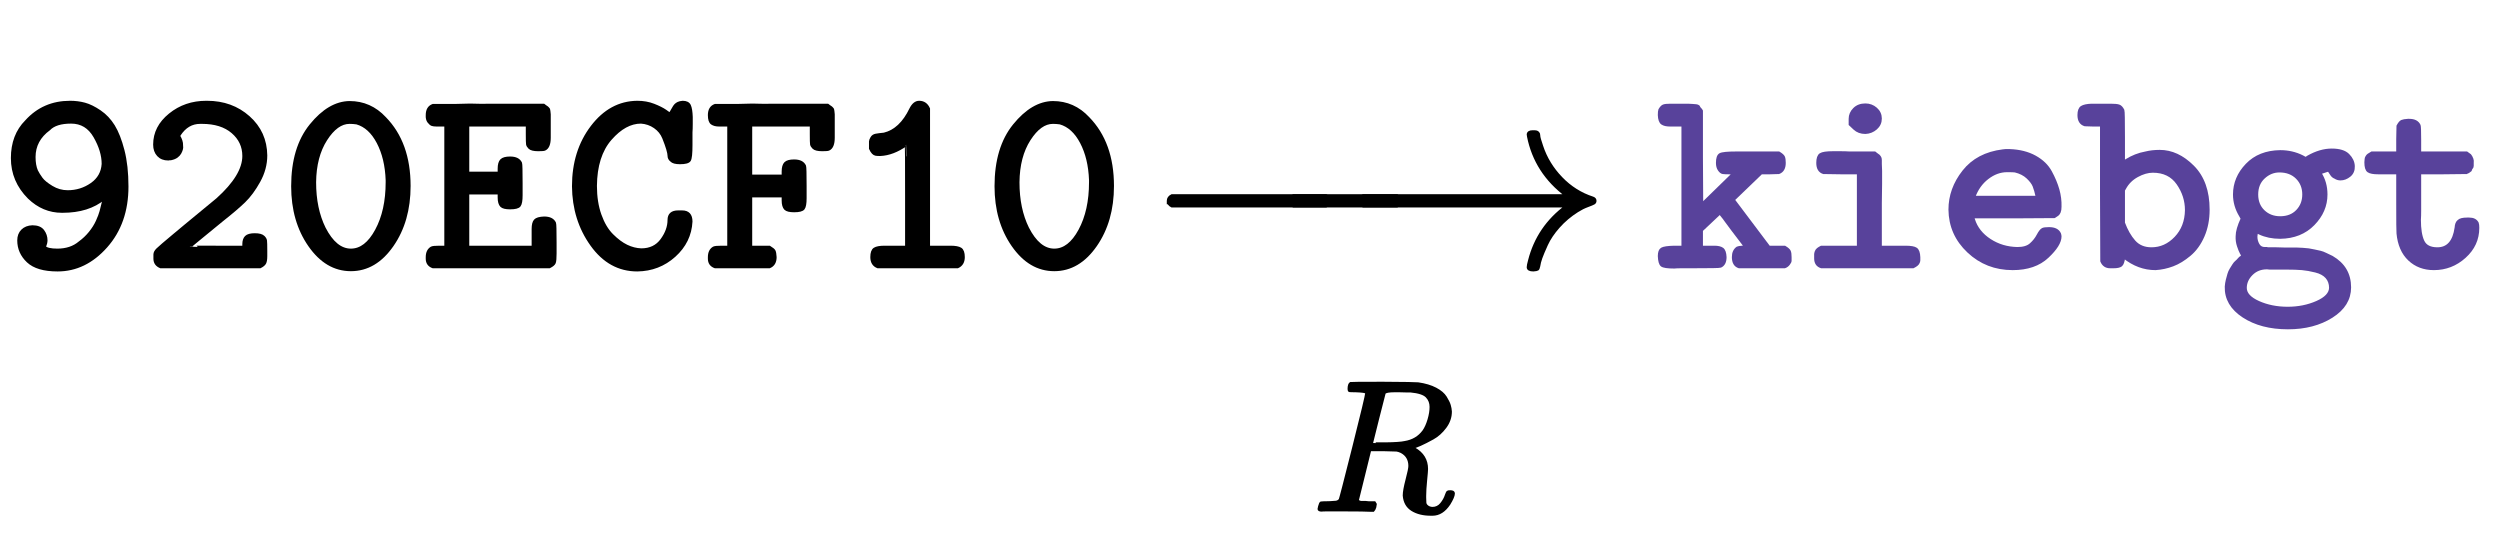
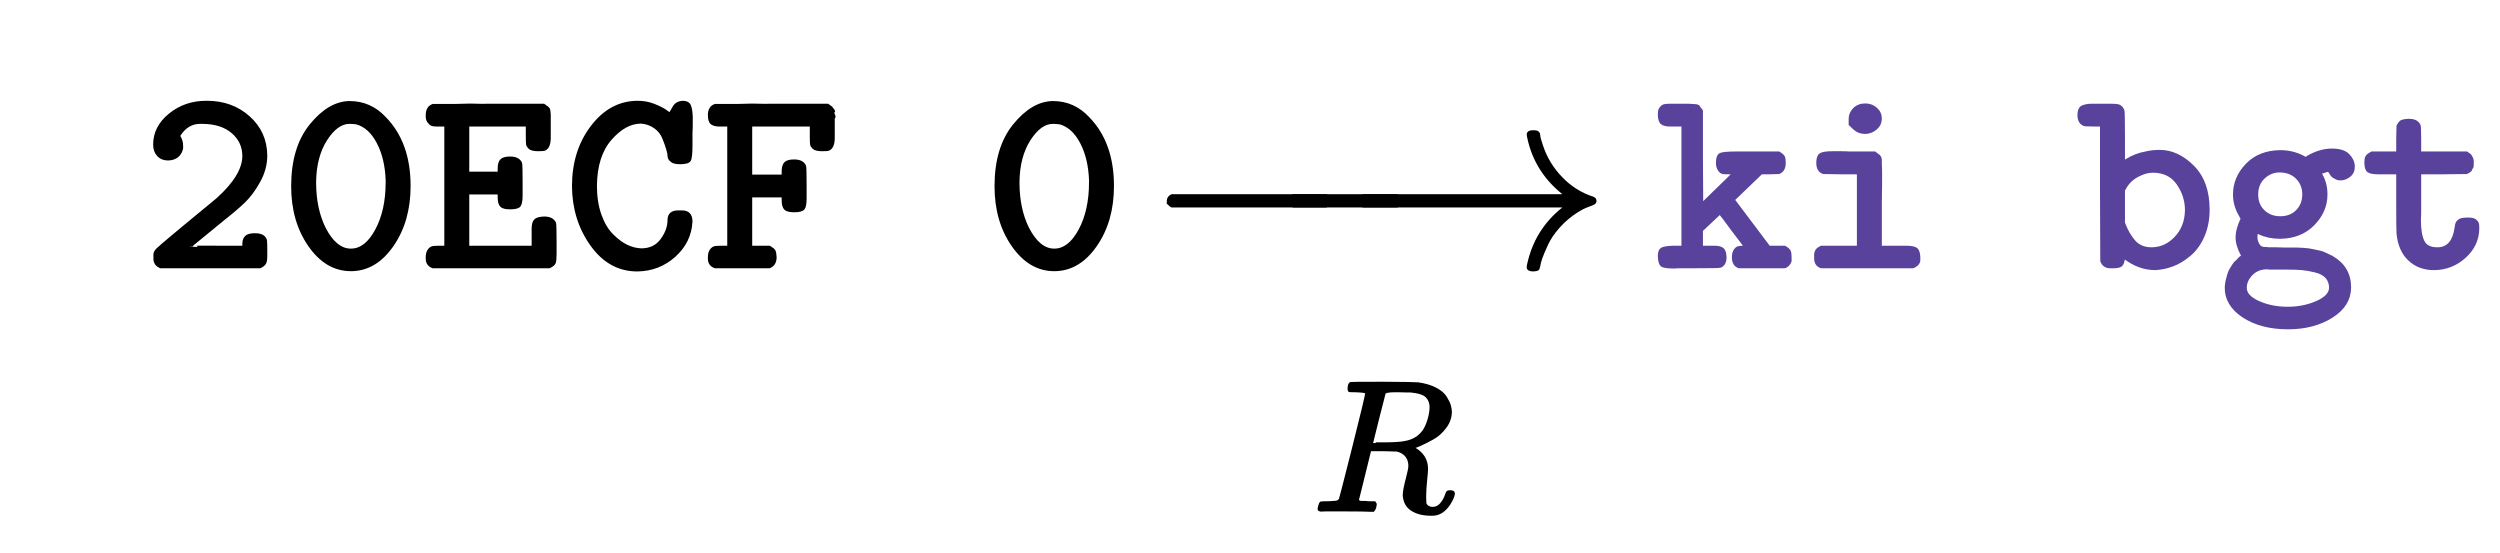
<svg xmlns="http://www.w3.org/2000/svg" xmlns:xlink="http://www.w3.org/1999/xlink" width="21.876ex" height="4.843ex" style="vertical-align: -1.857ex; margin-top: -0.431ex; margin-bottom: -0.647ex;" viewBox="0 -1006.6 9419 2085">
  <defs>
-     <path stroke-width="10" id="E1-MJTT-39" d="M392 259Q333 210 236 210H233Q163 210 109 262Q46 325 46 411T99 550Q164 622 264 622Q293 622 319 615T376 587T428 532T464 440T479 304Q479 167 400 78T217 -11Q140 -11 105 22T70 101Q70 124 84 138T122 153Q150 153 162 137T174 101Q174 91 168 76Q179 65 216 65Q267 65 300 93Q322 109 339 130T366 173T380 210T388 242T392 259ZM388 389Q388 438 357 492T268 546T185 520Q129 479 129 415Q129 384 138 363Q145 349 156 334T195 302T255 285Q305 285 345 313T388 389Z" />
    <path stroke-width="10" id="E1-MJTT-32" d="M52 462Q52 528 110 575T247 622H250Q343 622 407 565T472 421Q472 371 446 324T390 248T308 178Q307 177 275 151T214 101L185 77Q185 76 286 76H388V87Q388 105 397 114T430 123T463 114Q470 107 471 100T472 61V42Q472 24 468 16T450 1H75Q53 10 53 32V38V48Q53 57 63 67T127 122Q153 144 169 157L289 256Q388 345 388 419Q388 473 346 509T231 545H224Q176 545 146 499L144 494Q155 476 155 459Q154 459 155 455T154 444T148 430T136 417T114 408Q113 408 110 408T104 407Q80 407 66 422T52 462Z" />
    <path stroke-width="10" id="E1-MJTT-30" d="M42 305Q42 450 111 535T257 621Q335 621 390 562Q482 468 482 306Q482 174 418 82T262 -10T106 82T42 305ZM257 545Q209 545 168 481T126 320Q126 220 162 147Q204 65 262 65Q318 65 358 139T398 320V328Q395 411 364 470T284 543Q270 545 257 545Z" />
    <path stroke-width="10" id="E1-MJTT-45" d="M374 271Q374 241 367 232T332 223Q307 223 299 231Q290 240 290 263V279H173V76H418V118V144Q418 167 426 176T460 186Q491 186 500 166Q502 161 502 93V52Q502 25 499 17T480 1H41Q19 9 19 32V38Q19 63 36 73Q42 76 65 76H89V535H65H55Q44 535 38 537T25 548T19 573Q19 602 41 610H47Q53 610 63 610T88 610T121 610T160 611T204 611T251 611H458Q460 609 465 606T471 602T475 598T478 593T479 586T480 576T480 562V526V488Q480 452 462 444Q458 442 438 442Q413 442 405 450Q398 457 397 463T396 501V535H173V355H290V371Q290 394 299 403T332 412Q363 412 372 392Q374 387 374 317V271Z" />
    <path stroke-width="10" id="E1-MJTT-43" d="M40 305Q40 437 110 529T281 622Q315 622 343 611T387 589T404 578Q409 585 415 596T425 611T435 618T452 622Q472 622 478 609T485 566Q485 559 485 540T484 508V460Q484 413 478 403T442 393Q417 393 409 402Q400 409 400 420Q400 428 395 445T380 487T347 528T295 546Q235 546 180 483T124 306Q124 245 141 197T186 121T241 80T296 66Q346 66 373 103T400 178Q400 209 435 209H442H450Q484 209 484 172Q480 96 421 43T281 -11Q177 -11 109 84T40 305Z" />
-     <path stroke-width="10" id="E1-MJTT-46" d="M384 260Q384 230 377 221T342 212Q317 212 309 220Q300 229 300 252V268H179V76H249Q264 67 267 61T271 38Q271 10 249 1H44Q22 9 22 32V38Q22 63 39 73Q45 76 69 76H95V535H69H59Q42 535 32 542T22 573Q22 602 44 610H50Q56 610 66 610T91 610T125 610T164 611T208 611T257 611H468Q470 609 475 606T481 602T485 598T488 593T489 586T490 576T490 562V526V488Q490 452 472 444Q468 442 448 442Q423 442 415 450Q408 457 407 463T406 501V535H179V344H300V360Q300 383 309 392T342 401Q373 401 382 381Q384 376 384 306V260Z" />
-     <path stroke-width="10" id="E1-MJTT-31" d="M99 461Q99 470 99 474T104 487T120 498T151 502Q213 517 251 596Q264 622 283 622Q308 622 319 597V76H373H401Q428 76 439 69T450 38Q450 11 428 1H127Q104 10 104 38Q104 62 115 69T153 76H181H235V269Q235 461 234 461Q184 426 137 424H133Q124 424 119 425T109 431T99 447V461Z" />
+     <path stroke-width="10" id="E1-MJTT-46" d="M384 260Q384 230 377 221T342 212Q317 212 309 220Q300 229 300 252V268H179V76H249Q264 67 267 61T271 38Q271 10 249 1H44Q22 9 22 32V38Q22 63 39 73Q45 76 69 76H95V535H69H59Q42 535 32 542T22 573Q22 602 44 610H50Q56 610 66 610T91 610T125 610T164 611T208 611T257 611H468Q470 609 475 606T481 602T488 593T489 586T490 576T490 562V526V488Q490 452 472 444Q468 442 448 442Q423 442 415 450Q408 457 407 463T406 501V535H179V344H300V360Q300 383 309 392T342 401Q373 401 382 381Q384 376 384 306V260Z" />
    <path stroke-width="10" id="E1-MJMAIN-2192" d="M56 237T56 250T70 270H835Q719 357 692 493Q692 494 692 496T691 499Q691 511 708 511H711Q720 511 723 510T729 506T732 497T735 481T743 456Q765 389 816 336T935 261Q944 258 944 250Q944 244 939 241T915 231T877 212Q836 186 806 152T761 85T740 35T732 4Q730 -6 727 -8T711 -11Q691 -11 691 0Q691 7 696 25Q728 151 835 230H70Q56 237 56 250Z" />
    <path stroke-width="10" id="E1-MJMATHI-52" d="M230 637Q203 637 198 638T193 649Q193 676 204 682Q206 683 378 683Q550 682 564 680Q620 672 658 652T712 606T733 563T739 529Q739 484 710 445T643 385T576 351T538 338L545 333Q612 295 612 223Q612 212 607 162T602 80V71Q602 53 603 43T614 25T640 16Q668 16 686 38T712 85Q717 99 720 102T735 105Q755 105 755 93Q755 75 731 36Q693 -21 641 -21H632Q571 -21 531 4T487 82Q487 109 502 166T517 239Q517 290 474 313Q459 320 449 321T378 323H309L277 193Q244 61 244 59Q244 55 245 54T252 50T269 48T302 46H333Q339 38 339 37T336 19Q332 6 326 0H311Q275 2 180 2Q146 2 117 2T71 2T50 1Q33 1 33 10Q33 12 36 24Q41 43 46 45Q50 46 61 46H67Q94 46 127 49Q141 52 146 61Q149 65 218 339T287 628Q287 635 230 637ZM630 554Q630 586 609 608T523 636Q521 636 500 636T462 637H440Q393 637 386 627Q385 624 352 494T319 361Q319 360 388 360Q466 361 492 367Q556 377 592 426Q608 449 619 486T630 554Z" />
    <path stroke-width="10" id="E1-MJMAIN-2212" d="M84 237T84 250T98 270H679Q694 262 694 250T679 230H98Q84 237 84 250Z" />
    <path stroke-width="10" id="E1-MJTT-6B" d="M13 42Q13 63 23 69T69 76H102V535H69H54Q34 535 24 542T13 573Q13 588 15 593Q22 605 29 608T56 611H95Q113 611 122 611T140 610T152 609T159 607T163 603T167 597T173 589V413L174 237L295 355H275Q260 355 253 356T239 367T232 393Q232 419 243 425T304 431H359H464Q479 422 482 415T485 393Q485 364 464 356L431 355H398L293 254L427 76H486Q501 67 504 60T507 38Q507 28 507 24T501 12T486 1H314Q292 8 292 38Q292 62 308 73Q312 75 326 76L338 77L290 140Q279 154 267 171T248 196L242 204L207 171L173 139V76H206H221Q241 76 251 69T262 38Q262 11 244 3Q240 1 138 1Q123 1 100 1T70 0Q32 0 23 7T13 42Z" />
    <path stroke-width="10" id="E1-MJTT-69" d="M202 538T202 559T218 596T260 612Q283 612 300 597T317 560Q317 538 300 523T260 507Q235 507 219 522ZM411 76Q441 76 451 69T462 38Q462 29 462 26T460 18T453 9T440 1H94Q72 8 72 33V38Q72 46 72 49T74 58T81 68T94 76H233V355H167L102 356Q80 363 80 393Q80 418 91 425T138 432Q145 432 165 432T200 431H295Q297 429 303 425T310 420T314 415T317 404T317 389T318 363Q318 354 318 314T317 241V76H378H411Z" />
-     <path stroke-width="10" id="E1-MJTT-65" d="M48 217Q48 295 100 361T248 439L258 440Q268 440 274 440Q329 438 369 416T428 359T456 292T464 228Q464 215 461 208T454 198T442 190L288 189H135L138 179Q153 132 199 102T303 71Q336 71 353 86T380 120T398 143Q404 146 422 146Q453 146 462 126Q464 120 464 116Q464 84 416 39T285 -6Q187 -6 118 59T48 217ZM377 264Q371 291 365 306T341 338T294 362Q288 363 264 363Q225 363 190 336T139 264H377Z" />
    <path stroke-width="10" id="E1-MJTT-62" d="M4 573Q4 596 15 603T52 611H90H124Q146 611 155 608T171 591Q173 586 173 491V396L182 402Q217 424 256 431Q280 437 309 437Q376 437 434 379T492 217Q492 162 473 118T422 47T358 8T293 -6Q229 -6 174 38Q171 13 163 7T135 1H131H122Q99 1 90 23L89 279V535H58L27 536Q4 543 4 573ZM409 215Q409 269 377 315T283 361Q255 361 224 344T177 297L173 290V167Q189 124 213 97T278 70Q330 70 369 111T409 215Z" />
    <path stroke-width="10" id="E1-MJTT-67" d="M60 274Q60 337 107 386T233 436Q278 436 316 417L329 410L338 416Q384 442 427 442T489 423T509 381T494 345T460 332Q449 332 440 338Q432 341 427 348T419 360T415 365Q414 364 410 364L383 355Q406 320 406 274Q406 211 358 162T233 112Q189 112 155 128L146 133Q142 125 142 115Q142 99 150 85T175 71Q182 72 187 70Q188 70 195 70T218 70T254 69Q259 69 275 69T297 69T318 68T340 66T361 62T384 57T405 49T428 38Q495 -1 495 -76Q495 -143 427 -186T262 -229Q161 -229 94 -185T29 -73Q30 -60 33 -48T39 -26T47 -8T57 8T67 20T77 30T86 38L91 43Q91 44 86 53T75 80T70 117Q70 142 89 183L83 194Q60 232 60 274ZM321 274Q321 312 296 337T230 362Q197 362 171 338T145 274Q145 235 170 211T233 187Q273 187 297 212T321 274ZM422 -78Q422 -54 408 -38T366 -15T315 -6T255 -4H200Q198 -4 193 -4T183 -3Q148 -3 125 -26T102 -78Q102 -110 151 -132T261 -154Q321 -154 371 -132T422 -78Z" />
    <path stroke-width="10" id="E1-MJTT-74" d="M25 395Q26 405 26 408T29 416T35 423T48 431H145V481L146 532Q154 547 161 550T184 554H189Q218 554 227 534Q229 529 229 480V431H405Q406 430 411 427T418 422T422 416T426 407T427 393Q427 387 427 382T424 374T421 368T417 363T413 360T408 358L405 356L317 355H229V249Q229 237 229 214T228 179Q228 126 241 98T295 70Q354 70 365 149Q366 167 375 174Q383 182 407 182H415Q438 182 446 166Q448 161 448 148Q448 84 398 39T282 -6Q226 -6 189 29T146 128Q145 134 145 247V355H96H72Q45 355 35 362T25 395Z" />
  </defs>
  <g stroke="currentColor" fill="currentColor" stroke-width="0" transform="matrix(1 0 0 -1 0 0)">
    <use xlink:href="#E1-MJTT-39" />
    <use xlink:href="#E1-MJTT-32" x="530" y="0" />
    <use xlink:href="#E1-MJTT-30" x="1060" y="0" />
    <use xlink:href="#E1-MJTT-45" x="1590" y="0" />
    <use xlink:href="#E1-MJTT-43" x="2120" y="0" />
    <use xlink:href="#E1-MJTT-46" x="2650" y="0" />
    <g transform="translate(3180,0)">
      <use xlink:href="#E1-MJTT-31" />
      <use xlink:href="#E1-MJTT-30" x="530" y="0" />
    </g>
    <g transform="translate(4406,0)">
      <use xlink:href="#E1-MJMAIN-2212" x="-89" y="0" />
      <g transform="translate(399.937,0) scale(0.675,1)">
        <use xlink:href="#E1-MJMAIN-2212" />
      </g>
      <use xlink:href="#E1-MJMAIN-2192" x="660" y="0" />
      <g transform="translate(28,-678)">
        <g transform="translate(233,-240)">
          <use transform="scale(0.707)" xlink:href="#E1-MJMATHI-52" x="392" y="0" />
        </g>
      </g>
      <g />
    </g>
    <g transform="translate(6238,0)">
      <g fill="#58429B" stroke="#58429B">
        <g fill="#58429B" stroke="#58429B">
          <g fill="#58429B" stroke="#58429B">
            <g fill="#58429B" stroke="#58429B">
              <g fill="#58429B" stroke="#58429B">
                <g fill="#58429B" stroke="#58429B">
                  <g fill="#58429B" stroke="#58429B">
                    <use xlink:href="#E1-MJTT-6B" />
                  </g>
                  <g fill="#58429B" stroke="#58429B" transform="translate(530,0)">
                    <use xlink:href="#E1-MJTT-69" />
                  </g>
                  <g fill="#58429B" stroke="#58429B" transform="translate(1060,0)">
                    <use xlink:href="#E1-MJTT-65" />
                  </g>
                  <g fill="#58429B" stroke="#58429B" transform="translate(1590,0)">
                    <use xlink:href="#E1-MJTT-62" />
                  </g>
                  <g fill="#58429B" stroke="#58429B" transform="translate(2120,0)">
                    <use xlink:href="#E1-MJTT-67" />
                  </g>
                  <g fill="#58429B" stroke="#58429B" transform="translate(2650,0)">
                    <use xlink:href="#E1-MJTT-74" />
                  </g>
                </g>
              </g>
            </g>
          </g>
        </g>
      </g>
    </g>
  </g>
</svg>